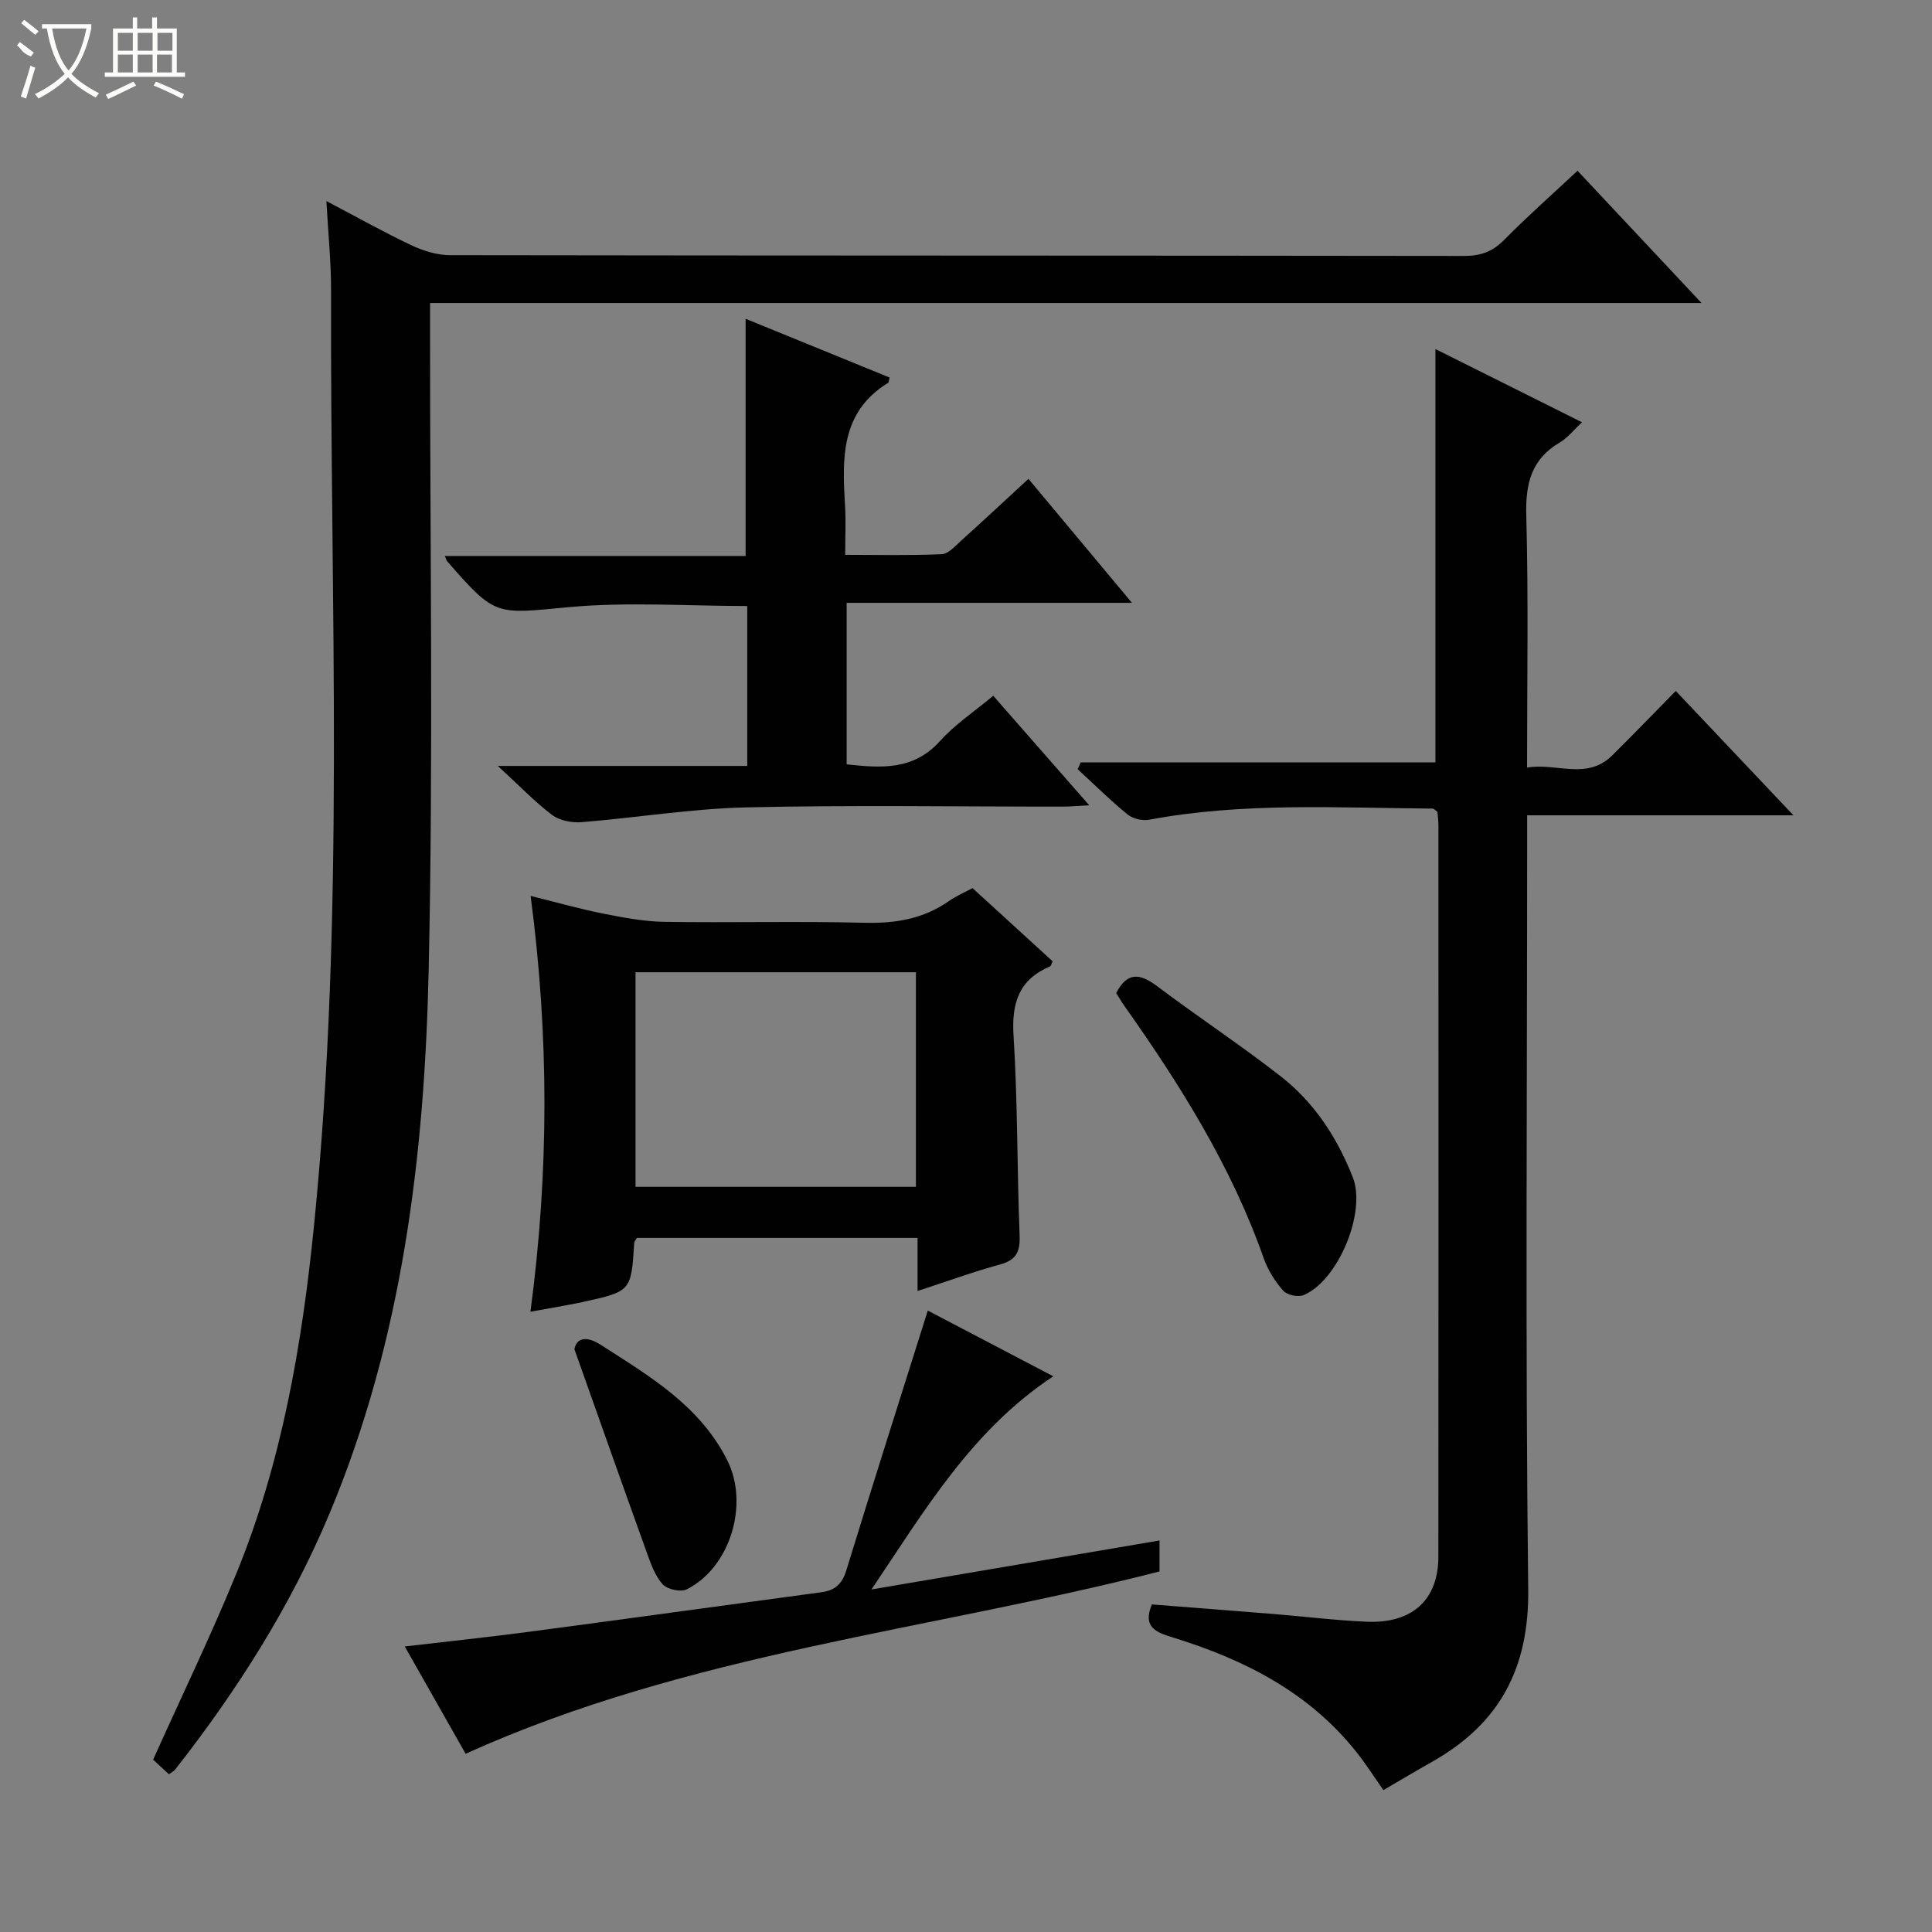
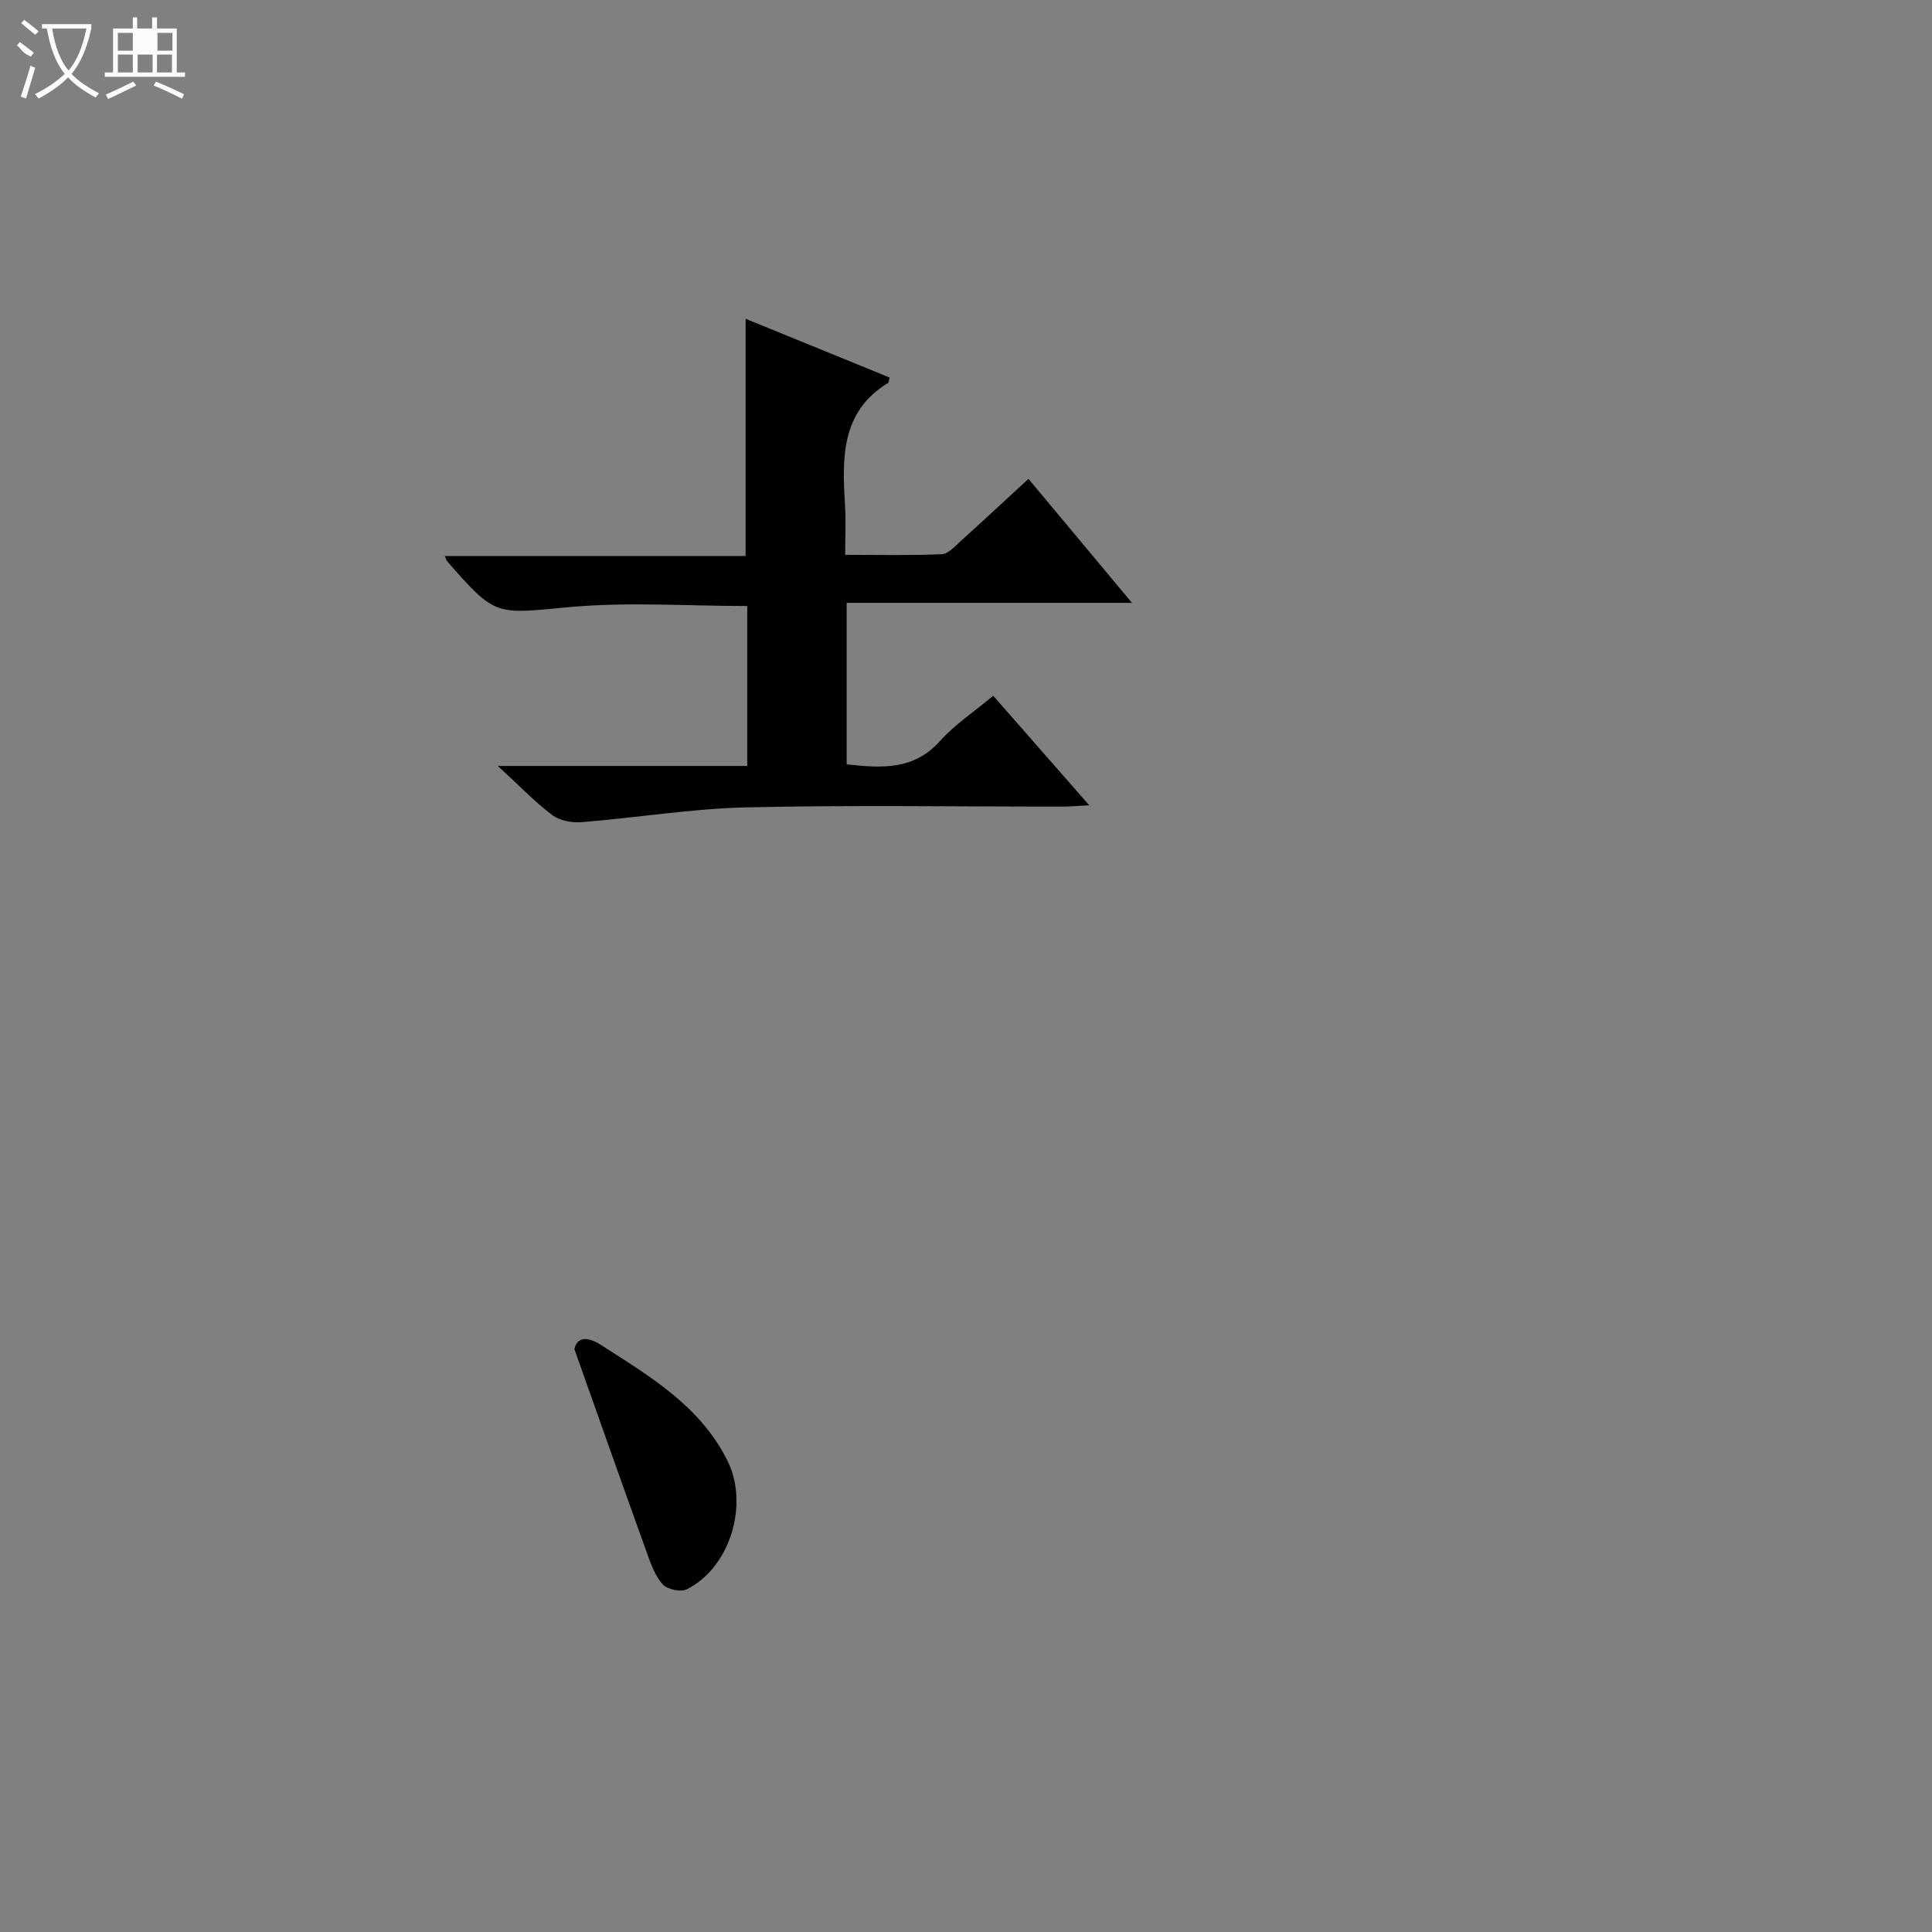
<svg xmlns="http://www.w3.org/2000/svg" enable-background="new 0 0 400 400" viewBox="0 0 400 400">
  <rect x="0" y="0" width="400" height="400" fill="#808080" stroke="none" />
  <g fill="#010102">
-     <path d="m34.98 367.34c-1.21-1.12-2.4-2.21-3.28-3.02 5.86-13.04 11.92-25.56 17.18-38.41 9.46-23.09 13.64-47.41 16.13-72.14 6.49-64.47 3.33-129.11 3.53-193.69.02-5.8-.59-11.61-.96-18.45 6.36 3.34 11.9 6.46 17.64 9.17 2.45 1.15 5.3 2.03 7.97 2.03 69.99.11 139.98.06 209.97.16 3.44 0 5.91-.92 8.32-3.38 4.77-4.84 9.88-9.35 15.13-14.26 8.51 9.08 16.79 17.9 25.67 27.38-88.02 0-175.22 0-263.24 0v6.18c-.02 43.99.69 88-.29 131.98-.85 38.47-5.47 76.57-20.57 112.57-8.03 19.15-19.08 36.52-31.85 52.82-.25.38-.72.59-1.35 1.06z" />
-     <path d="m346.95 143.05c8.25 8.72 15.98 16.9 24.36 25.75-18.67 0-36.54 0-55.13 0v6.29c0 51.32-.39 102.64.22 153.95.2 16.4-5.95 27.81-19.83 35.68-3.31 1.87-6.57 3.82-10.15 5.9-1.99-2.82-3.66-5.46-5.59-7.88-9.82-12.36-23.18-19.14-37.88-23.68-3.46-1.07-6.48-2.06-4.47-6.88 8.31.65 16.71 1.29 25.1 1.97 6.46.53 12.9 1.33 19.37 1.61 9.45.4 14.84-4.52 14.85-13.46.05-50.48.02-100.97.01-151.45 0-.98-.15-1.95-.21-2.78-.46-.32-.72-.66-.99-.66-19.61-.14-39.26-1.34-58.73 2.31-1.39.26-3.36-.22-4.45-1.11-3.59-2.93-6.89-6.21-10.31-9.35.21-.47.41-.94.62-1.41h73.45c0-28.93 0-57.1 0-85.58 9.89 4.94 19.83 9.9 30.35 15.16-1.74 1.61-2.97 3.22-4.59 4.17-5.9 3.46-7.13 8.51-6.95 15.09.46 17.13.16 34.28.16 52.23 6.11-1.04 12.33 2.68 17.6-2.49 4.28-4.22 8.43-8.55 13.19-13.38z" />
    <path d="m103.07 158.58h51.64c0-11.41 0-22.17 0-33.11-12.41 0-24.74-.89-36.89.23-15.21 1.4-15.14 2.11-25.28-9.55-.1-.11-.12-.28-.45-1.04h62.28c0-16.66 0-32.69 0-49.11 9.92 4.05 19.88 8.1 29.81 12.16-.14.52-.12.98-.31 1.1-9.89 6.09-9.5 15.72-8.91 25.48.19 3.14.03 6.3.03 10.13 6.82 0 13.42.16 19.99-.13 1.37-.06 2.76-1.67 3.97-2.76 4.56-4.11 9.05-8.29 13.98-12.84 7.07 8.46 13.94 16.7 21.43 25.67-20.11 0-39.44 0-59.07 0v33.44c7.16.78 13.85 1.28 19.33-4.83 3.08-3.43 7.05-6.05 11.02-9.37 6.5 7.42 12.89 14.71 19.87 22.67-2.41.13-3.97.28-5.53.28-21.82.02-43.64-.35-65.45.16-11.39.26-22.74 2.15-34.13 3.06-2.01.16-4.53-.32-6.09-1.49-3.57-2.69-6.69-5.98-11.24-10.15z" />
-     <path d="m109.82 271.58c3.88-29.12 3.84-57.26.04-86.09 5.42 1.34 10.15 2.69 14.96 3.65 4.2.83 8.48 1.65 12.73 1.72 13.82.21 27.66-.16 41.48.19 6.38.16 12.14-.8 17.41-4.48 1.48-1.04 3.18-1.77 4.91-2.7 5.62 5.14 11.13 10.17 16.59 15.16-.27.54-.33.95-.53 1.04-6.4 2.73-7.99 7.5-7.57 14.29.87 13.77.72 27.6 1.26 41.4.13 3.39-.67 5.12-4.09 6.05-5.55 1.51-10.97 3.5-17.04 5.48 0-3.92 0-7.32 0-10.99-19.73 0-38.96 0-58.11 0-.25.44-.53.71-.55 1-.63 10.04-.62 10.07-10.73 12.28-3.33.71-6.72 1.25-10.76 2zm79.81-25.86c0-15.15 0-29.72 0-44.43-19.52 0-38.74 0-58.05 0v44.43z" />
-     <path d="m180.43 329.08c20.48-3.48 39.87-6.78 59.64-10.14v6.41c-47.66 12.22-97.52 16.87-143.67 37.75-4.06-7.15-8.19-14.44-12.6-22.22 8.71-1.02 16.93-1.88 25.13-2.96 20.4-2.7 40.78-5.52 61.17-8.27 2.75-.37 4.25-1.69 5.11-4.49 5.49-17.88 11.17-35.7 16.88-53.82 8 4.19 16.61 8.7 25.98 13.61-16.84 11.14-26.5 27.57-37.64 44.13z" />
-     <path d="m231.1 205.61c2.25-4.41 4.89-4.11 8.4-1.48 8.48 6.37 17.35 12.23 25.71 18.75 6.93 5.41 11.66 12.7 14.87 20.86 2.85 7.24-3.03 21.38-10.16 24.39-1.14.48-3.45 0-4.24-.9-1.71-1.94-3.19-4.3-4.05-6.74-6.68-18.99-17.24-35.8-28.75-52.1-.67-.94-1.25-1.94-1.78-2.78z" />
    <path d="m118.93 279.35c.44-2.36 2.44-2.85 5.48-.9 10.1 6.49 20.47 12.56 26.17 23.9 4.54 9.03.65 22.16-8.39 26.7-1.25.63-4.04.02-4.99-1.03-1.59-1.76-2.46-4.27-3.29-6.59-5.05-14-10-28.05-14.98-42.08z" />
  </g>
  <path d="m6.4 11.7c-2-.8-1.9-1.6-2.9-2.3l.6-.7c.9.7 1.9 1.4 2.9 2.2zm-2.1 8.3c.7-2.1 1.4-4.2 2-6.4.2.1.6.3 1 .4-.7 2.3-1.3 4.4-1.9 6.4zm3-12.8c-1.1-.9-2.1-1.7-2.9-2.4l.6-.7c1 .8 2 1.5 3 2.4zm1.4-1.3v-.9h10.2v.9c-.9 4.2-2.3 7.3-4.1 9.4 1.3 1.4 3.2 2.7 5.7 4-.2.2-.4.5-.7.9-2.5-1.4-4.4-2.7-5.7-4.2-1.4 1.5-3.5 3-6.1 4.4 0 0 0 0-.1-.1-.3-.4-.5-.7-.7-.8 2.7-1.3 4.7-2.8 6.2-4.2-1.8-2.2-3-5.3-3.7-9.4zm9.2 0h-7.1c.6 3.8 1.7 6.7 3.4 8.7 1.7-2 2.9-4.8 3.7-8.7z" fill="#fbfcfa" />
-   <path d="m31.6 3.6h.9v2.3h4.1v9.1h1.7v.9h-16.6v-.9h1.7v-9.1h4.1v-2.3h.9v2.3h3.1v-2.3zm-4 13.3.6.8c-1.9.9-3.8 1.9-5.8 2.8-.2-.3-.3-.6-.5-.9 2-.9 3.9-1.8 5.7-2.7zm-3.2-10.1v3.7h3.1v-3.7zm0 4.5v3.7h3.1v-3.7zm4.1-4.5v3.7h3.1v-3.7zm0 4.5v3.7h3.1v-3.7zm9.1 9.1c-2.1-1.1-4.1-2-5.8-2.7l.5-.8c2.2.9 4.1 1.8 5.8 2.6l-.4.9zm-1.9-13.6h-3.1v3.7h3.1zm-3.2 4.5v3.7h3.1v-3.7z" fill="#fbfcfa" />
+   <path d="m31.6 3.6h.9v2.3h4.1v9.1h1.7v.9h-16.6v-.9h1.7v-9.1h4.1v-2.3h.9v2.3h3.1v-2.3zm-4 13.3.6.8c-1.9.9-3.8 1.9-5.8 2.8-.2-.3-.3-.6-.5-.9 2-.9 3.9-1.8 5.7-2.7zm-3.2-10.1v3.7h3.1v-3.7zm0 4.5v3.7h3.1v-3.7zm4.1-4.5v3.7v-3.7zm0 4.5v3.7h3.1v-3.7zm9.1 9.1c-2.1-1.1-4.1-2-5.8-2.7l.5-.8c2.2.9 4.1 1.8 5.8 2.6l-.4.9zm-1.9-13.6h-3.1v3.7h3.1zm-3.2 4.5v3.7h3.1v-3.7z" fill="#fbfcfa" />
</svg>